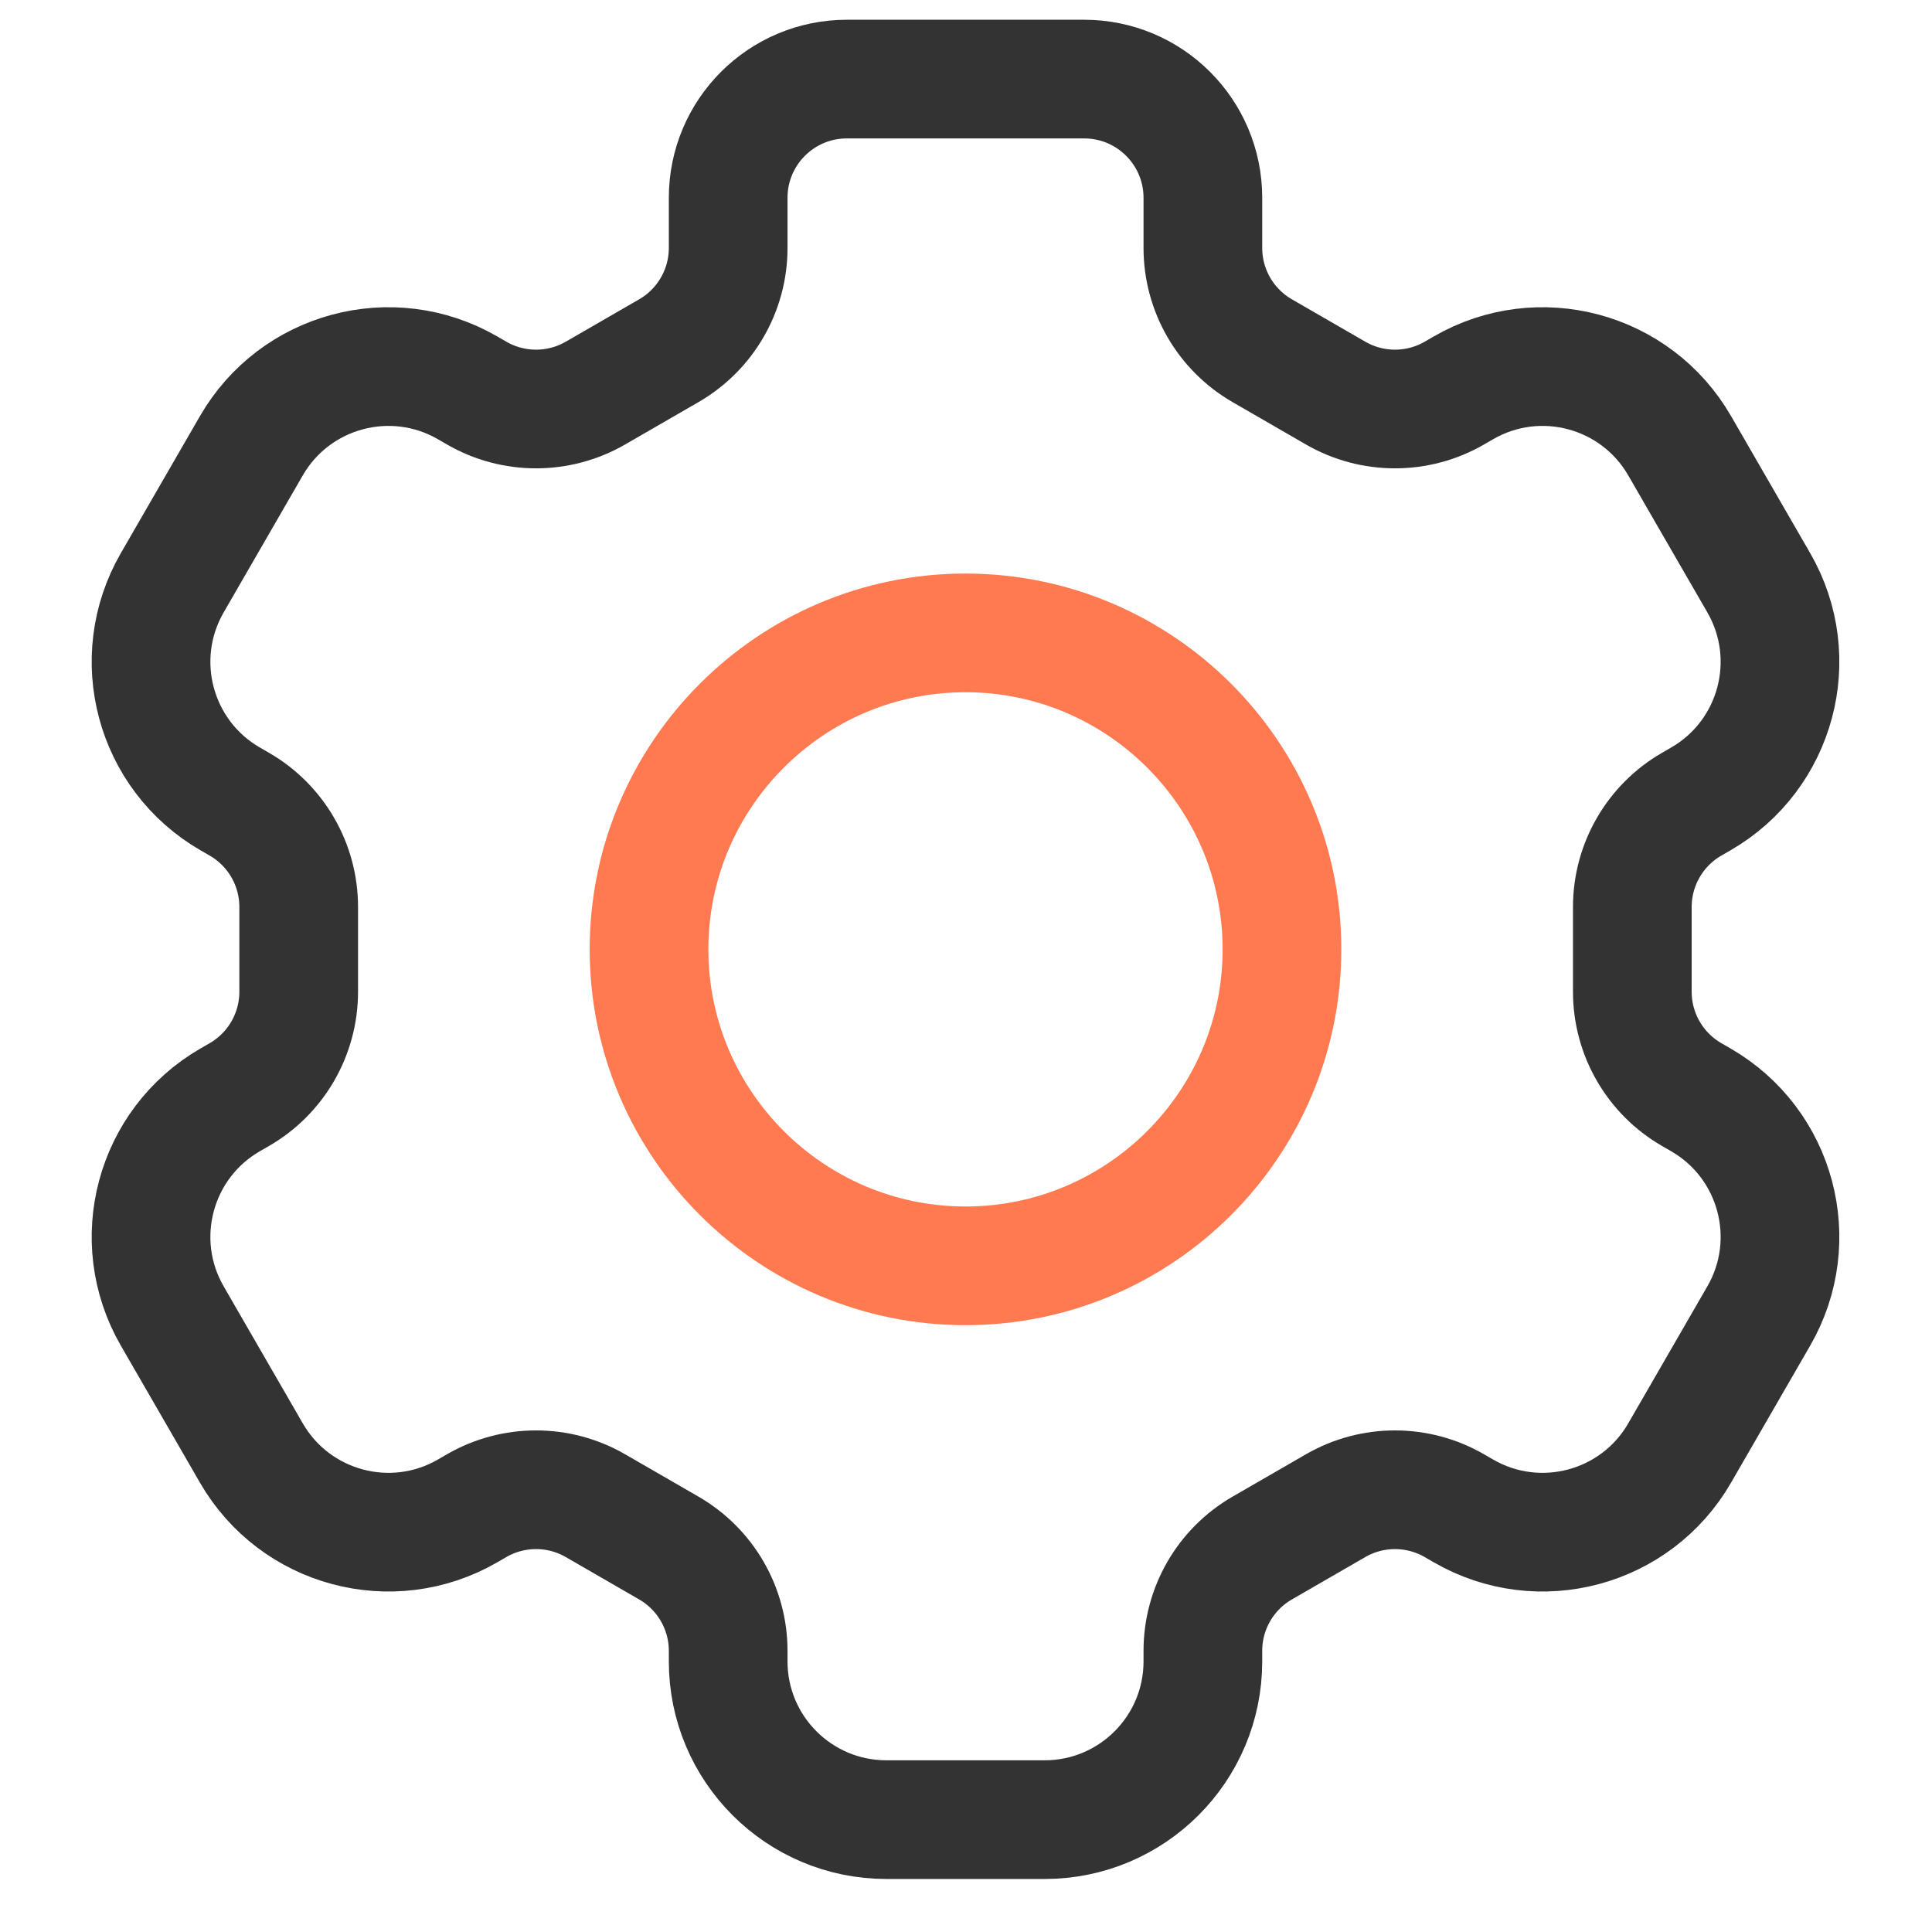
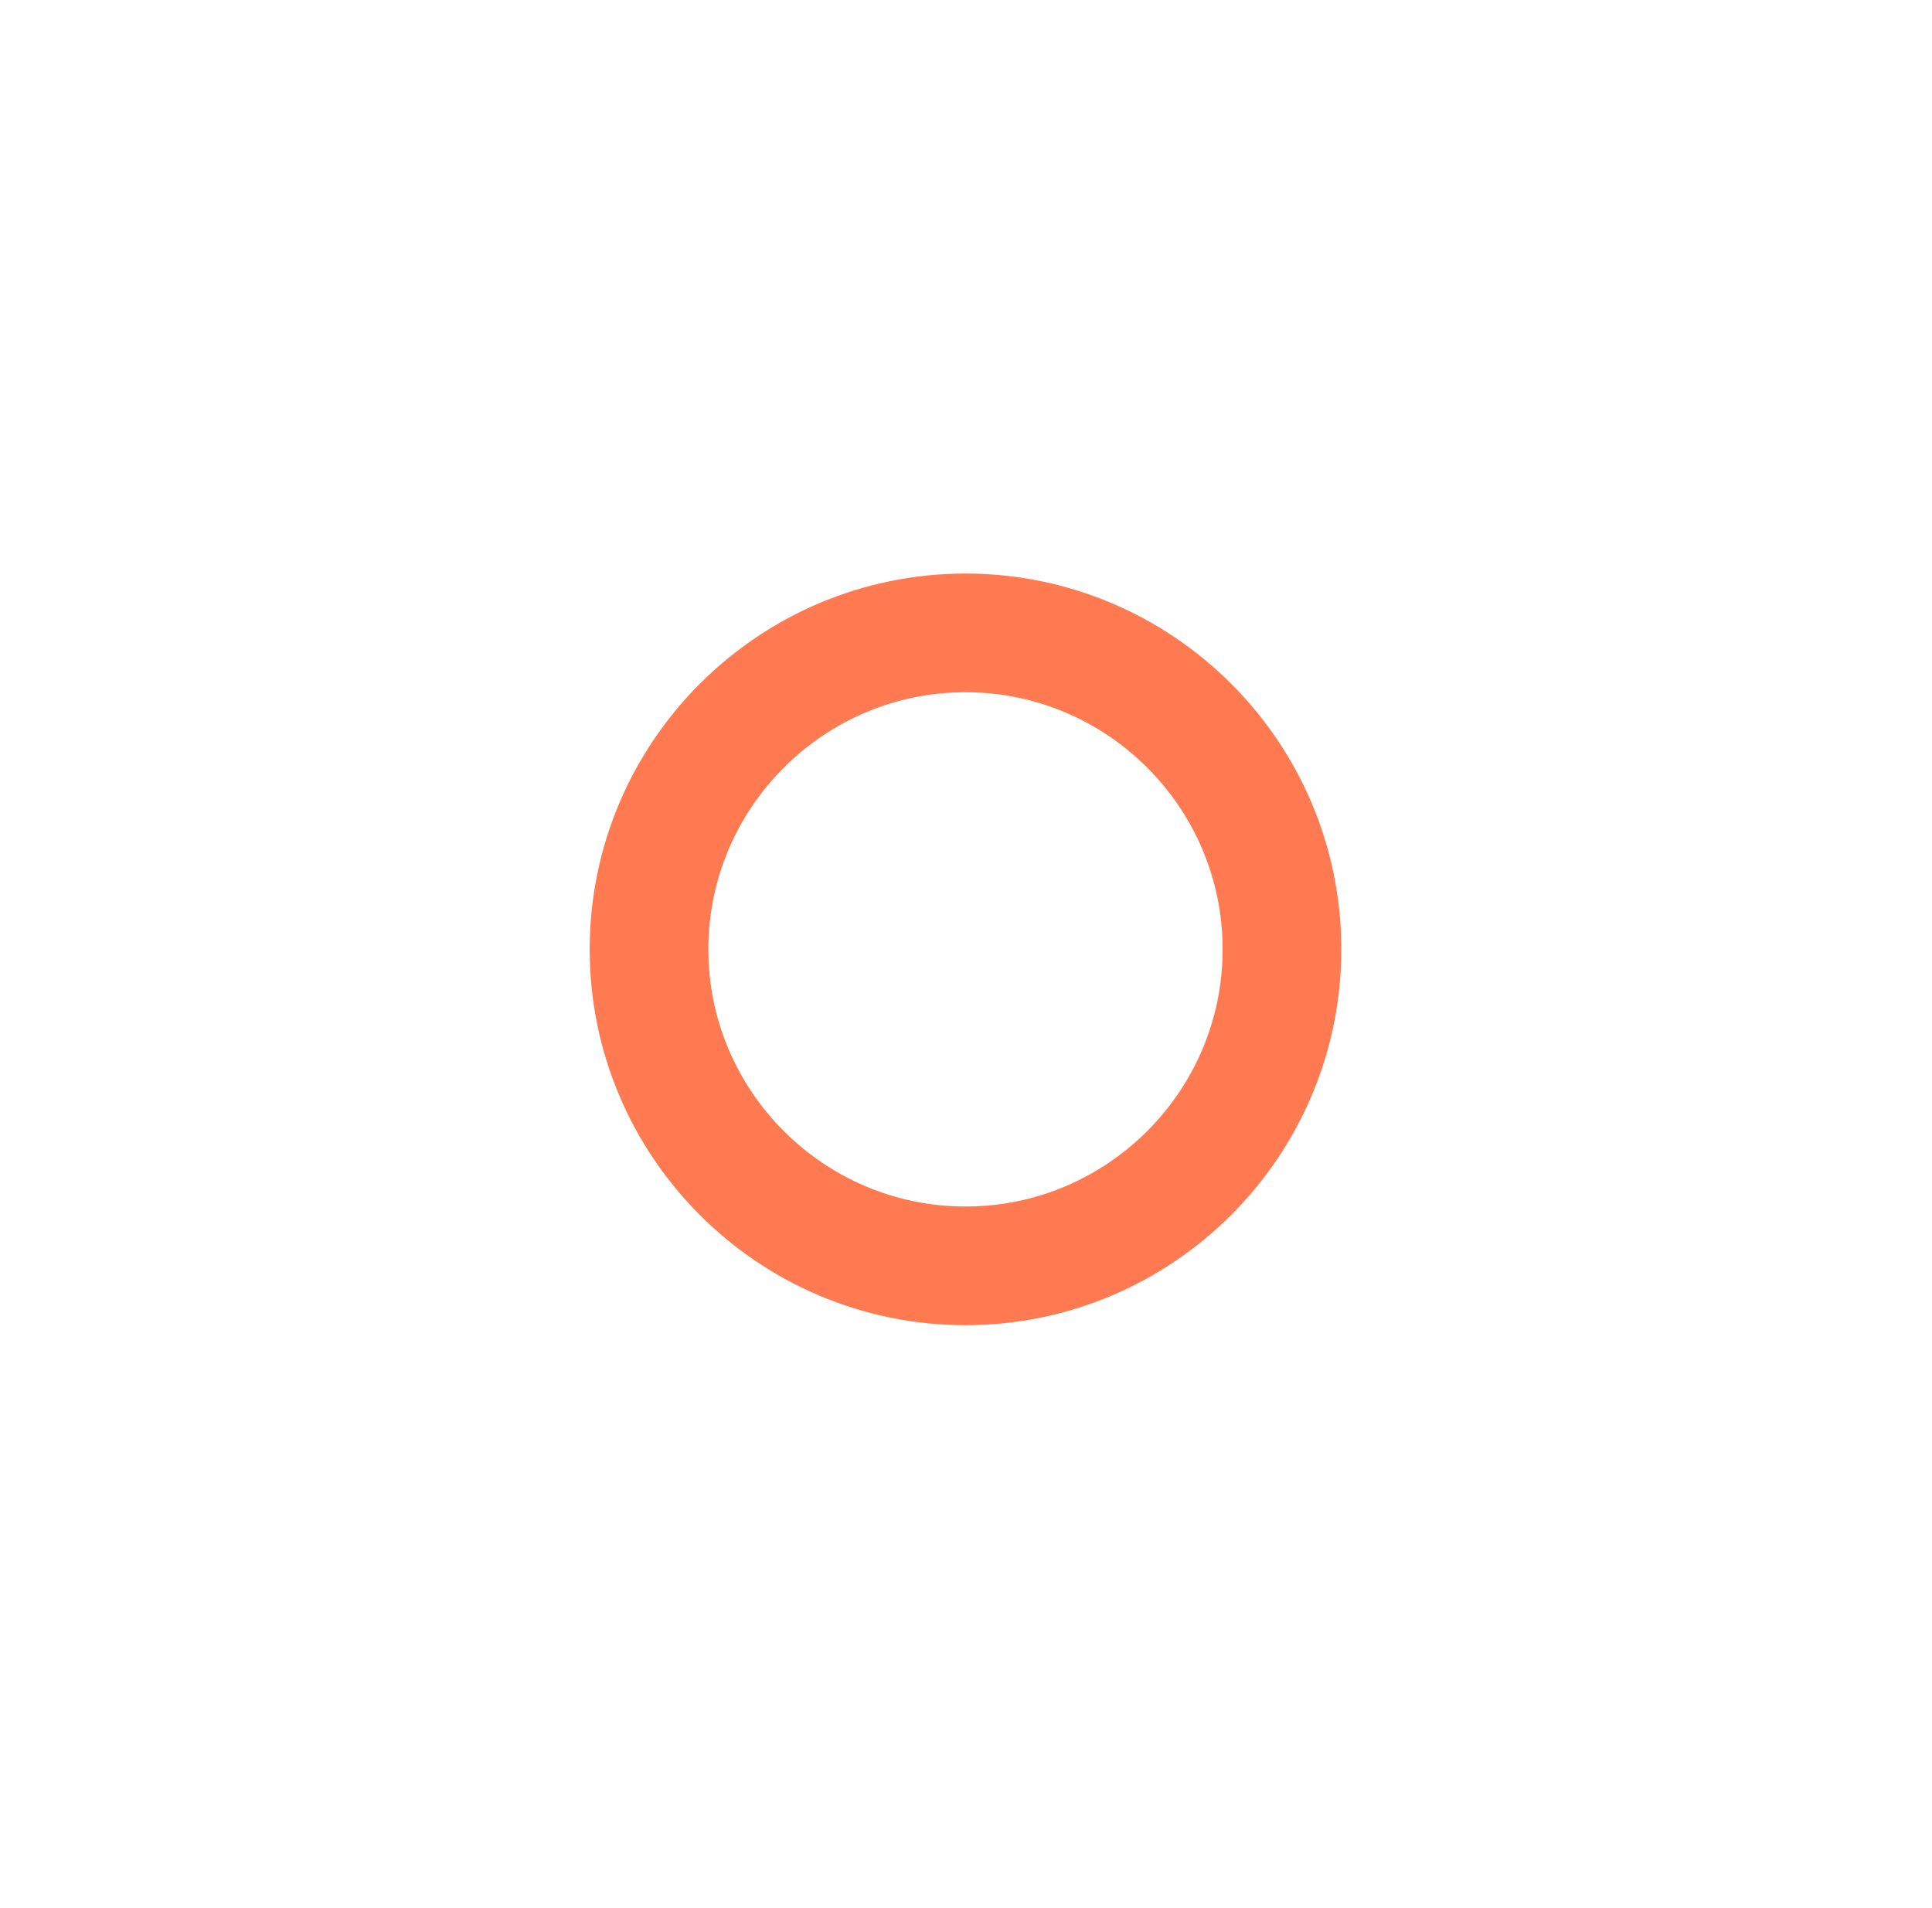
<svg xmlns="http://www.w3.org/2000/svg" width="81" height="80" viewBox="0 0 81 80" fill="none">
-   <path d="M45.455 3.316H35.504C32.756 3.316 30.529 5.544 30.529 8.292V10.395C30.529 12.172 29.58 13.815 28.041 14.704L24.962 16.482C23.422 17.37 21.526 17.37 19.986 16.482L19.601 16.259C16.428 14.427 12.371 15.514 10.539 18.688L7.222 24.433C5.39 27.606 6.477 31.663 9.65 33.495L10.035 33.717C11.575 34.606 12.523 36.249 12.523 38.026L12.523 41.581C12.523 43.359 11.575 45.002 10.035 45.891L9.65 46.113C6.477 47.945 5.39 52.002 7.222 55.175L10.539 60.92C12.371 64.093 16.428 65.181 19.601 63.349L19.986 63.126C21.526 62.238 23.422 62.238 24.962 63.126L28.041 64.904C29.58 65.793 30.529 67.435 30.529 69.213V69.657C30.529 73.321 33.499 76.291 37.163 76.291H43.797C47.461 76.291 50.431 73.321 50.431 69.657V69.213C50.431 67.435 51.379 65.793 52.919 64.904L55.997 63.127C57.537 62.238 59.434 62.238 60.973 63.127L61.358 63.349C64.531 65.181 68.588 64.094 70.42 60.92L73.737 55.175C75.569 52.002 74.482 47.945 71.309 46.113L70.924 45.891C69.385 45.002 68.436 43.359 68.436 41.581L68.436 38.026C68.437 36.249 69.385 34.606 70.924 33.718L71.309 33.495C74.482 31.663 75.569 27.606 73.737 24.433L70.42 18.688C68.588 15.514 64.531 14.427 61.358 16.259L60.973 16.482C59.434 17.37 57.537 17.37 55.998 16.482L52.919 14.704C51.379 13.815 50.431 12.172 50.431 10.395V8.292C50.431 5.544 48.203 3.316 45.455 3.316Z" stroke="#333333" stroke-width="4.976" stroke-linecap="round" stroke-linejoin="round" />
  <path d="M27.211 39.803C27.211 47.12 33.163 53.072 40.479 53.072C47.795 53.072 53.747 47.12 53.747 39.803C53.747 32.487 47.795 26.535 40.479 26.535C33.163 26.535 27.211 32.487 27.211 39.803Z" stroke="#FF7A50" stroke-width="4.976" stroke-linecap="round" stroke-linejoin="round" />
</svg>